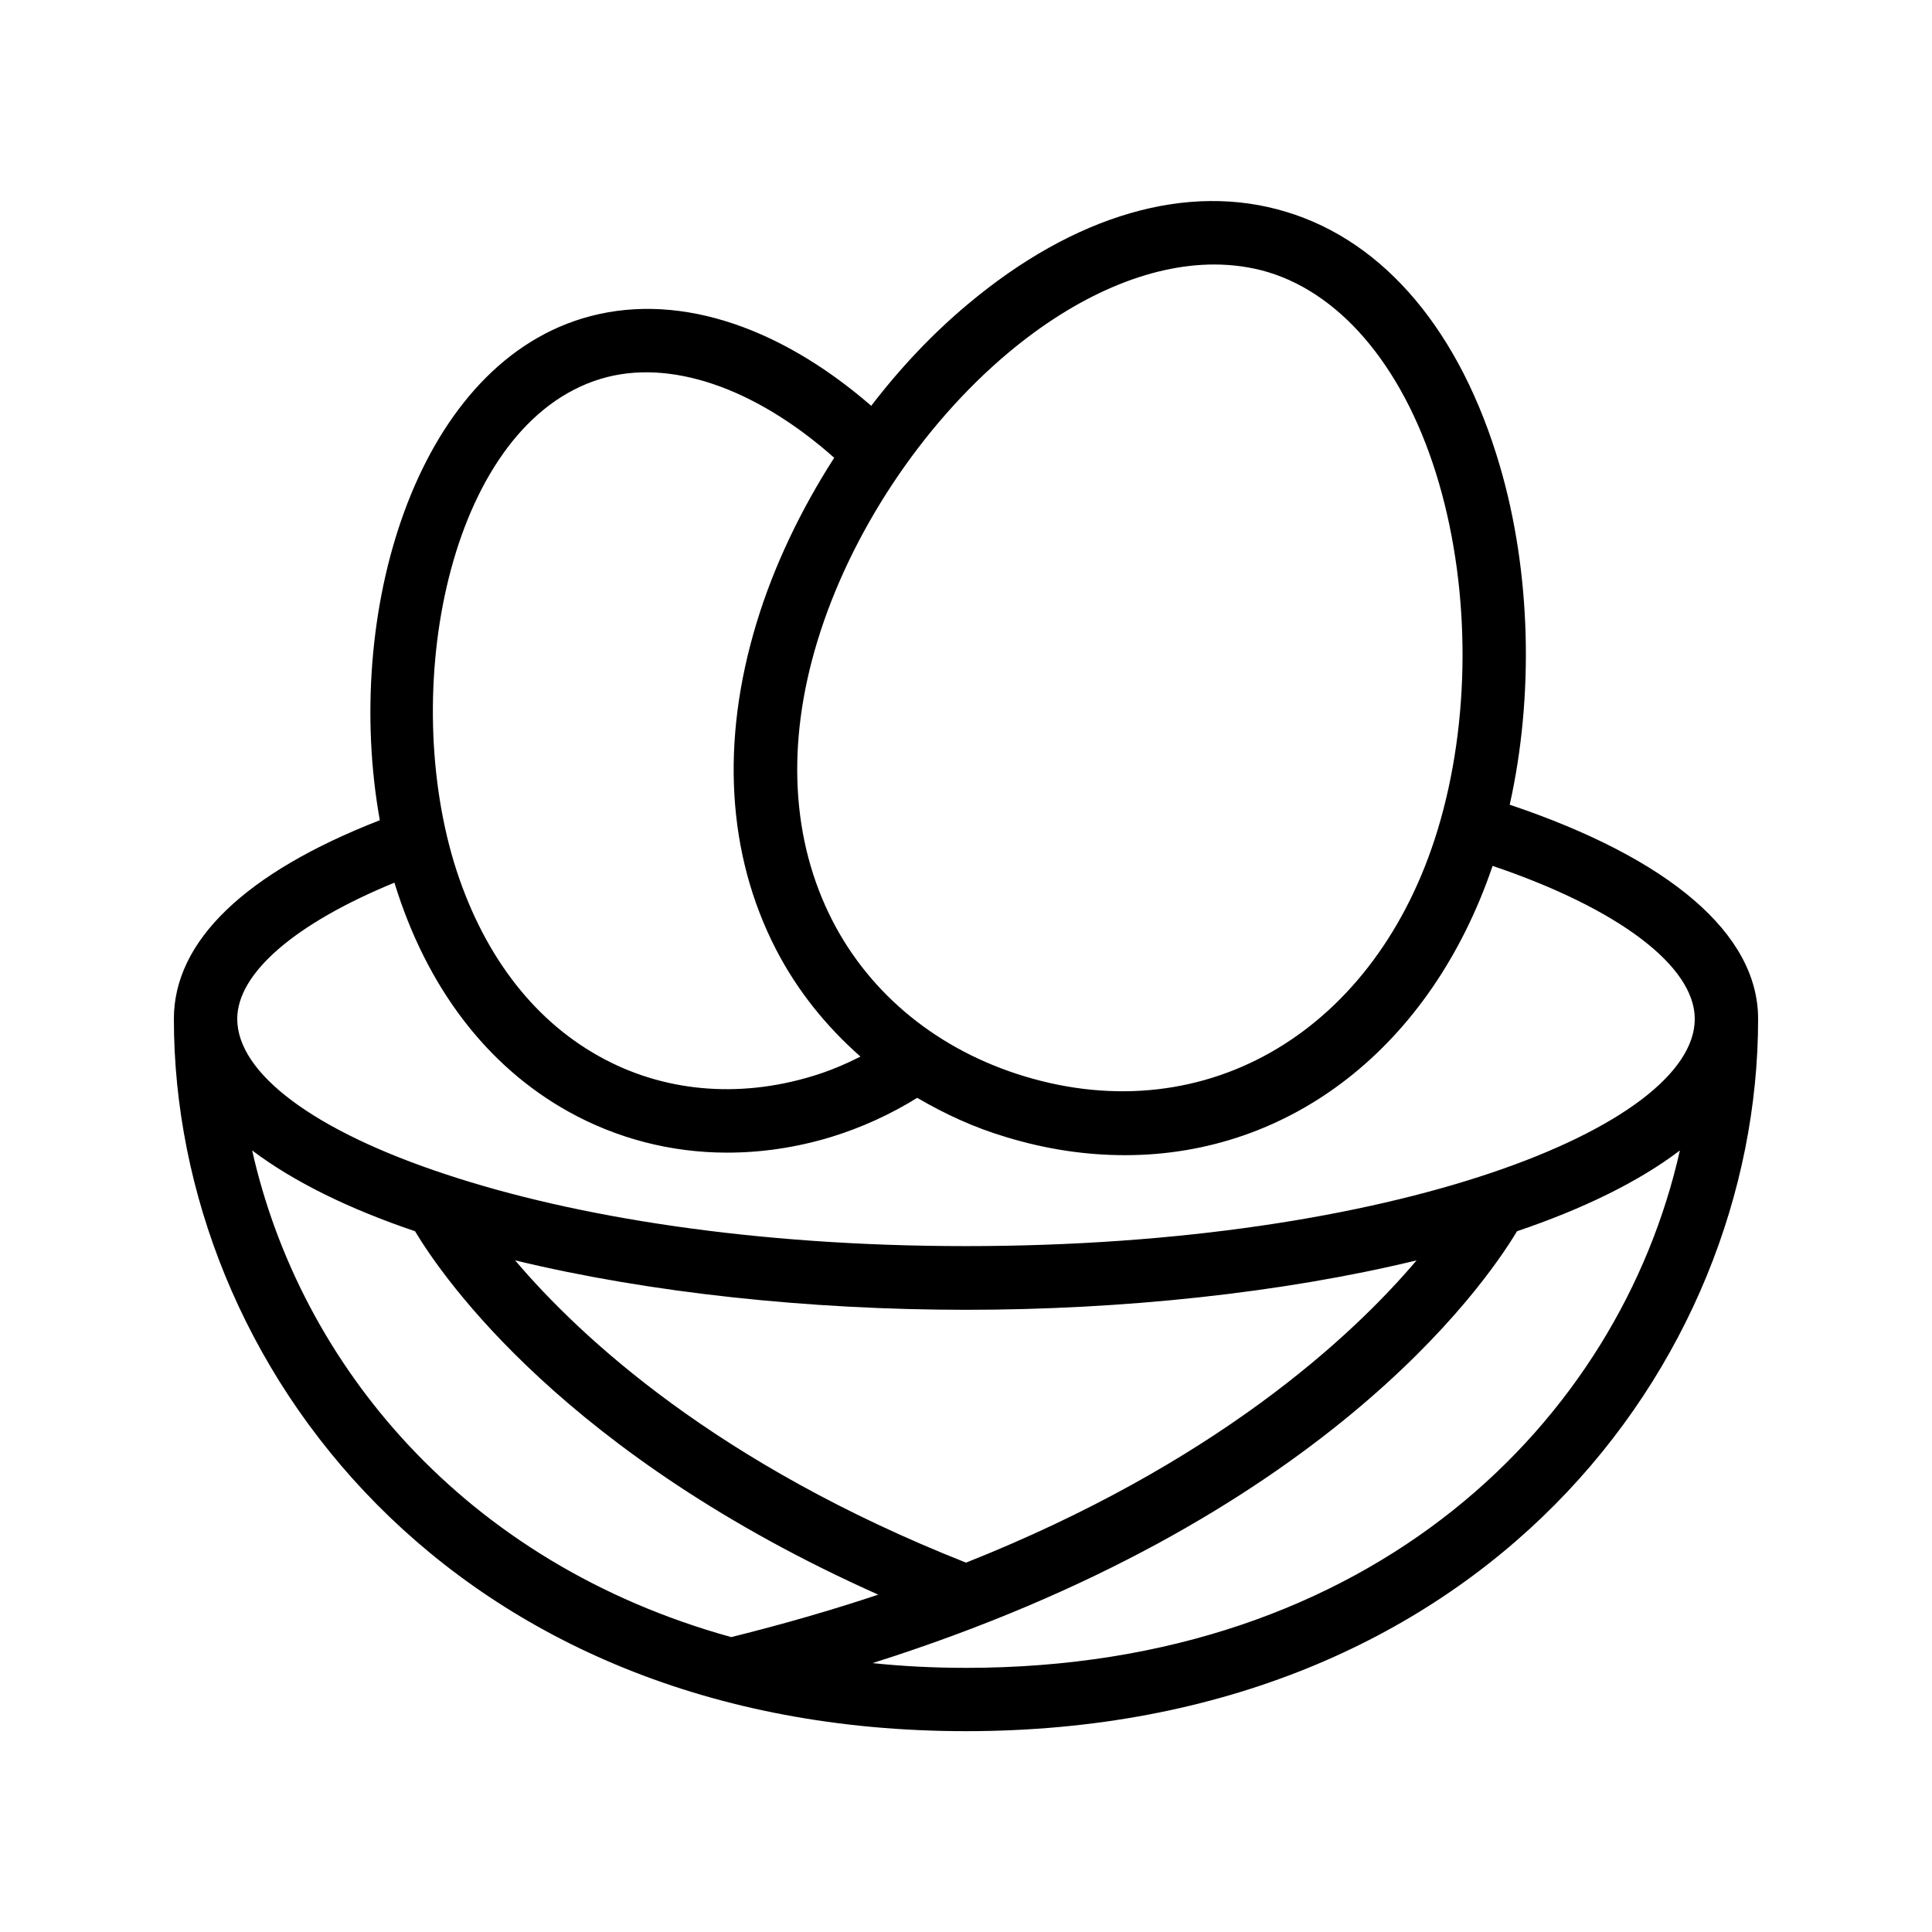
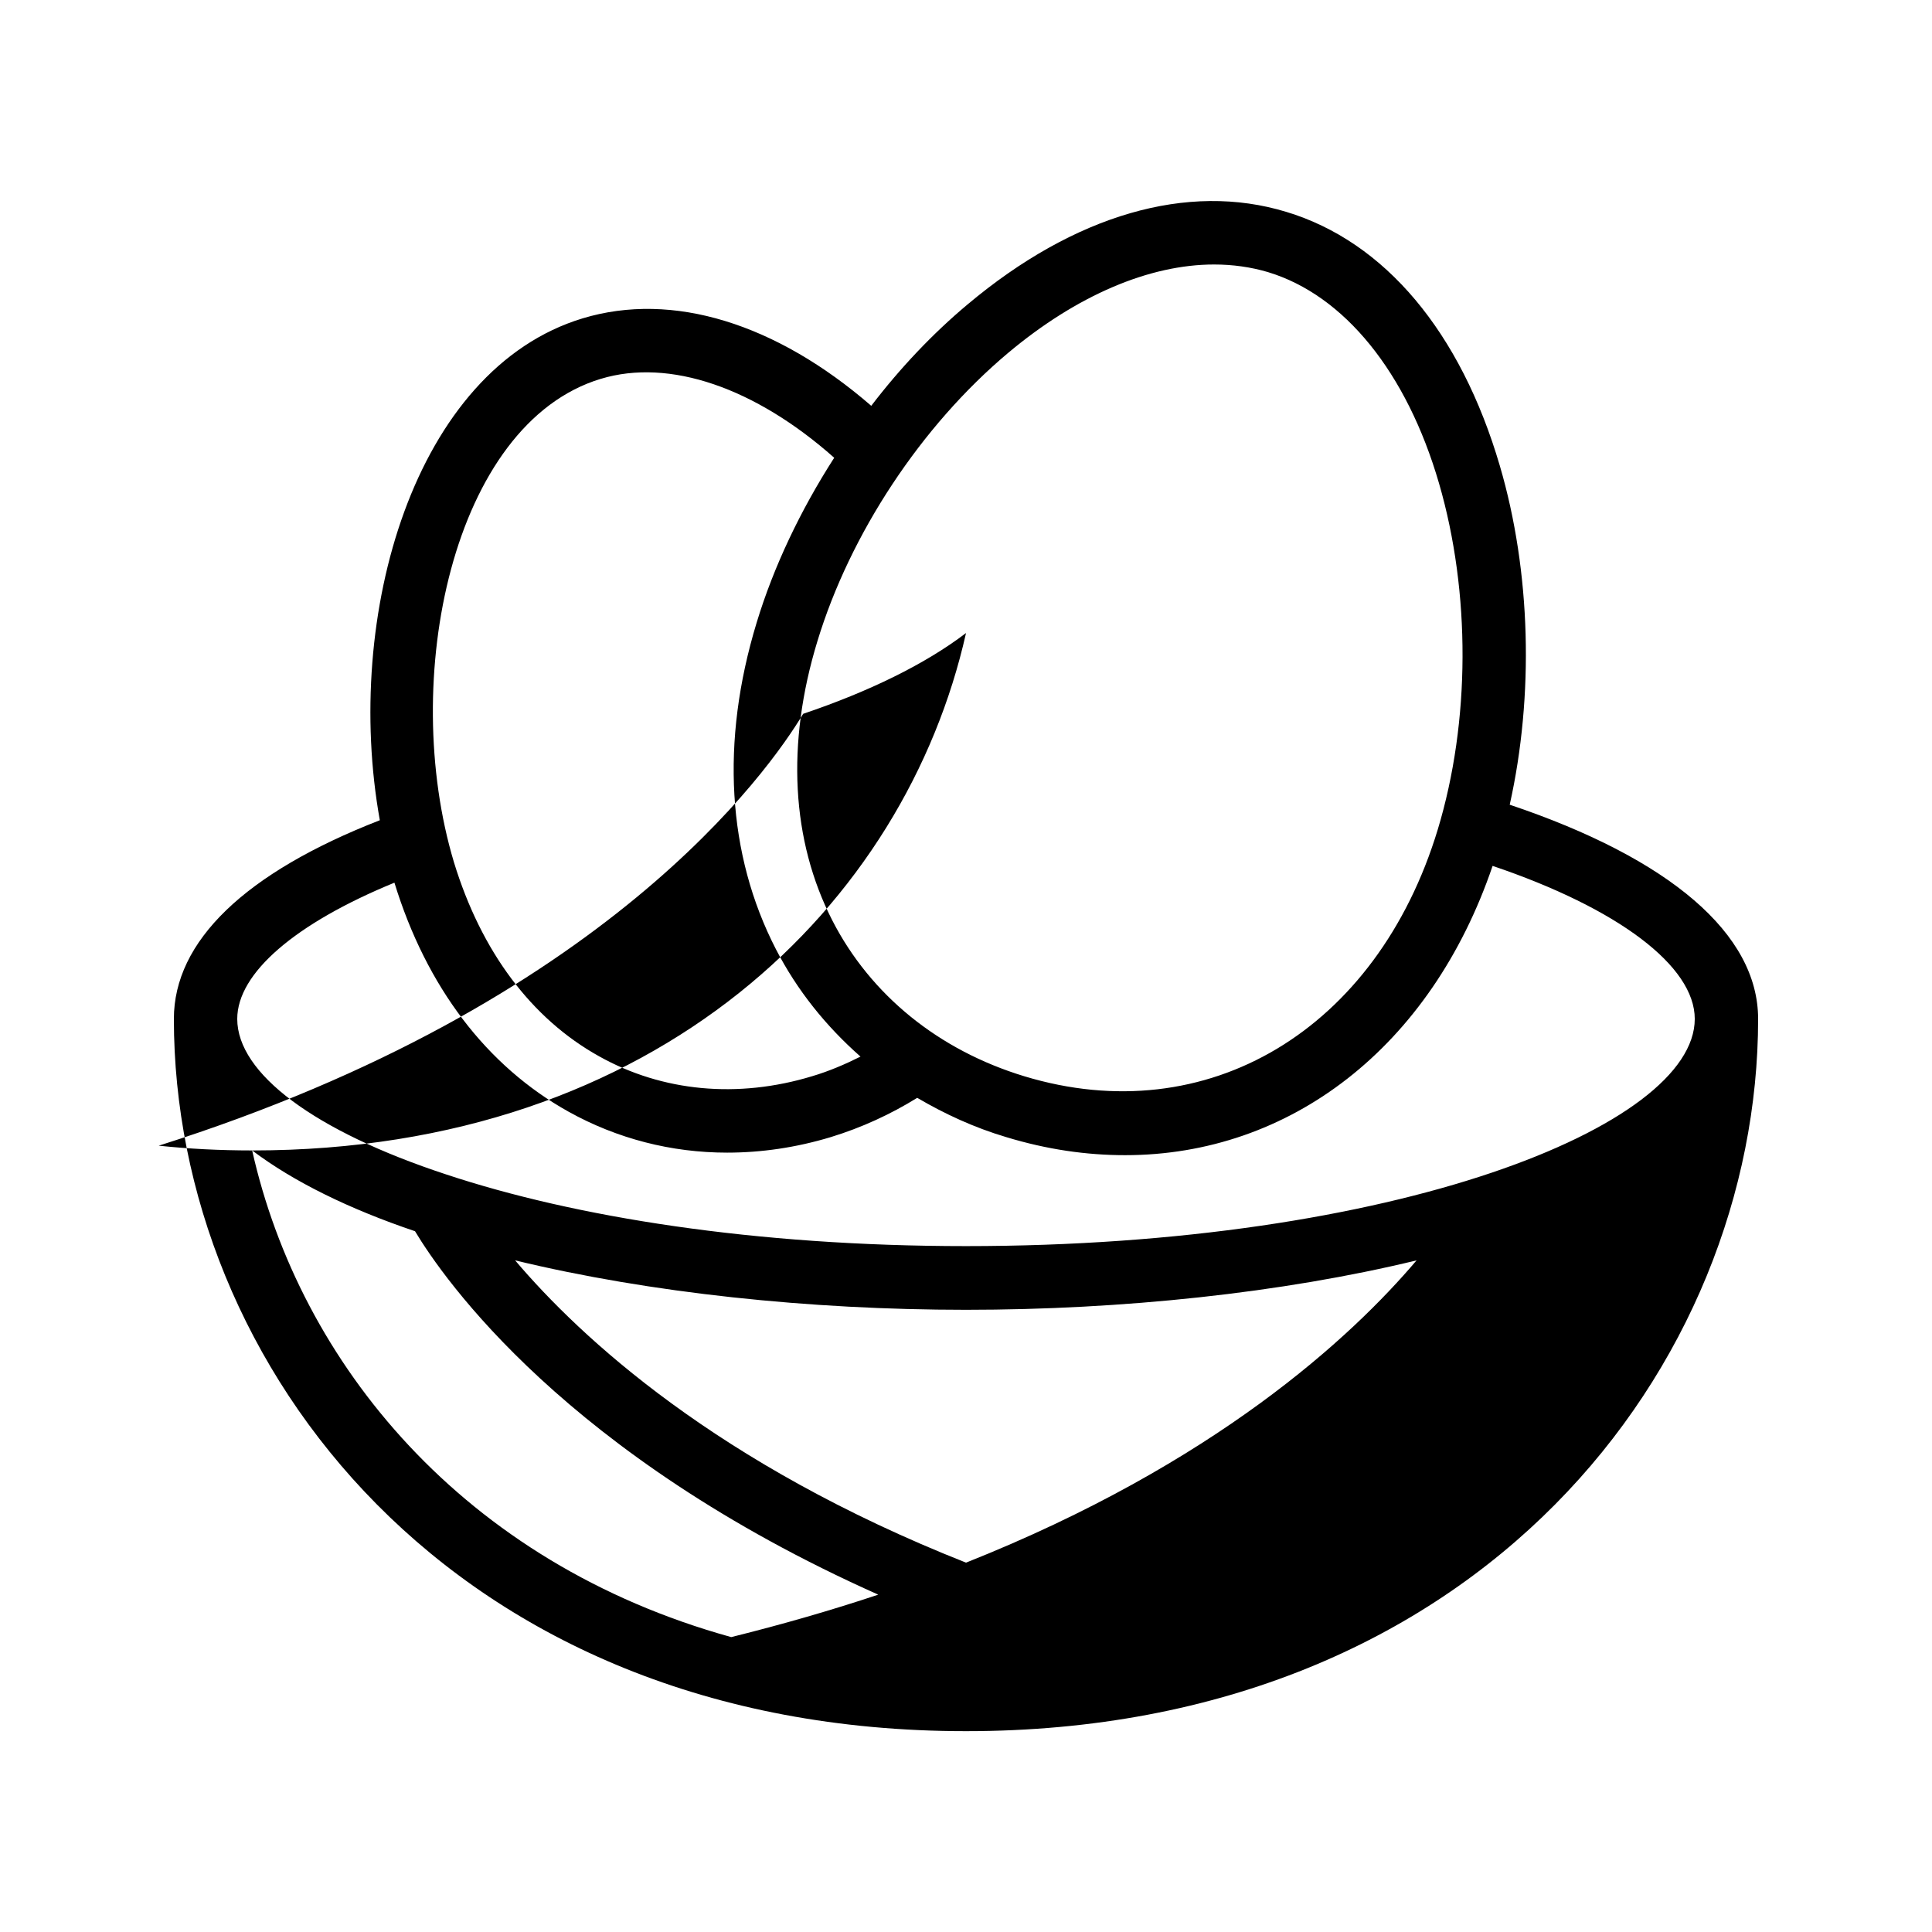
<svg xmlns="http://www.w3.org/2000/svg" fill="#000000" width="800px" height="800px" version="1.1" viewBox="144 144 512 512">
-   <path d="m544.09 357.26c6.465-28.969 5.625-61.715-2.602-89.762-10.41-35.52-30.48-59.449-56.594-67.344-26.117-7.977-56.18 0.758-84.477 24.52-9.238 7.727-17.887 16.879-25.527 26.871-25.191-21.832-52.648-30.398-76.496-23.176-44.586 13.52-63.48 78.68-53.738 133-35.77 13.941-54.578 32.078-54.578 52.648 0 91.527 73.555 188.76 209.92 188.76 136.36 0 209.92-97.234 209.92-188.76-0.004-22.5-23.348-42.484-65.832-56.762zm-132.92-119.74c18.223-15.281 37.449-23.426 54.578-23.426 4.953 0 9.742 0.672 14.273 2.016 20.238 6.129 36.777 26.535 45.344 56.008 8.398 28.887 8.312 63.145-0.336 91.691-16.121 53.152-61.129 80.105-109.58 65.41-22.672-6.887-40.723-21.496-50.883-41.312-10.832-21.16-12.258-46.77-3.945-73.977 8.645-28.465 27.539-57.098 50.547-76.41zm-107.98 6.887c18.223-5.543 40.977 2.352 61.883 20.906-8.902 13.855-16.039 28.801-20.57 43.746-9.574 31.488-7.809 61.379 5.121 86.488 5.625 10.914 13.266 20.402 22.418 28.465-4.031 2.016-8.312 3.863-12.848 5.207-19.648 5.961-39.633 4.113-56.426-5.289-17.969-9.992-31.234-27.793-38.457-51.387-14.523-48.285-0.504-116.21 38.879-128.14zm-54.664 133.51c8.48 27.625 24.434 48.617 46.184 60.711 12.848 7.137 27.207 10.832 41.984 10.832 9.07 0 18.305-1.344 27.457-4.113 8.23-2.519 15.871-6.047 22.922-10.41 7.305 4.281 15.113 7.894 23.594 10.41 10.746 3.273 21.242 4.785 31.488 4.785 43.664 0 81.031-28.551 97.402-76.664 33.254 11.25 53.574 26.535 53.574 40.555 0 28.465-79.352 60.207-193.13 60.207-56.09 0-103.79-7.727-137.71-18.977-35.012-11.504-55.418-26.785-55.418-41.23 0-12.172 15.449-25.355 41.648-36.105zm151.48 180.2c-66-26.113-102.11-59.617-119.49-80.105 35.77 8.648 78.09 13.098 119.49 13.098 41.312 0 83.715-4.449 119.4-13.098-17.297 20.406-53.488 53.91-119.4 80.105zm-189.18-109.24c11 8.312 25.777 15.535 43.16 21.41 7.559 12.594 39.969 59.367 122.76 96.312-12.09 4.031-25.105 7.809-38.961 11.25-70.953-19.645-114.28-72.461-126.96-128.97zm189.18 137.12c-8.566 0-16.793-0.418-24.77-1.258 118.56-37.535 161.81-99.504 170.79-114.45 17.383-5.879 32.242-13.098 43.16-21.41-16.043 71.453-81.203 137.12-189.18 137.12z" />
+   <path d="m544.09 357.26c6.465-28.969 5.625-61.715-2.602-89.762-10.41-35.52-30.48-59.449-56.594-67.344-26.117-7.977-56.18 0.758-84.477 24.52-9.238 7.727-17.887 16.879-25.527 26.871-25.191-21.832-52.648-30.398-76.496-23.176-44.586 13.52-63.48 78.68-53.738 133-35.77 13.941-54.578 32.078-54.578 52.648 0 91.527 73.555 188.76 209.92 188.76 136.36 0 209.92-97.234 209.92-188.76-0.004-22.5-23.348-42.484-65.832-56.762zm-132.92-119.74c18.223-15.281 37.449-23.426 54.578-23.426 4.953 0 9.742 0.672 14.273 2.016 20.238 6.129 36.777 26.535 45.344 56.008 8.398 28.887 8.312 63.145-0.336 91.691-16.121 53.152-61.129 80.105-109.58 65.41-22.672-6.887-40.723-21.496-50.883-41.312-10.832-21.16-12.258-46.77-3.945-73.977 8.645-28.465 27.539-57.098 50.547-76.41zm-107.98 6.887c18.223-5.543 40.977 2.352 61.883 20.906-8.902 13.855-16.039 28.801-20.57 43.746-9.574 31.488-7.809 61.379 5.121 86.488 5.625 10.914 13.266 20.402 22.418 28.465-4.031 2.016-8.312 3.863-12.848 5.207-19.648 5.961-39.633 4.113-56.426-5.289-17.969-9.992-31.234-27.793-38.457-51.387-14.523-48.285-0.504-116.21 38.879-128.14zm-54.664 133.51c8.48 27.625 24.434 48.617 46.184 60.711 12.848 7.137 27.207 10.832 41.984 10.832 9.07 0 18.305-1.344 27.457-4.113 8.23-2.519 15.871-6.047 22.922-10.41 7.305 4.281 15.113 7.894 23.594 10.41 10.746 3.273 21.242 4.785 31.488 4.785 43.664 0 81.031-28.551 97.402-76.664 33.254 11.25 53.574 26.535 53.574 40.555 0 28.465-79.352 60.207-193.13 60.207-56.09 0-103.79-7.727-137.71-18.977-35.012-11.504-55.418-26.785-55.418-41.23 0-12.172 15.449-25.355 41.648-36.105zm151.48 180.2c-66-26.113-102.11-59.617-119.49-80.105 35.77 8.648 78.09 13.098 119.49 13.098 41.312 0 83.715-4.449 119.4-13.098-17.297 20.406-53.488 53.91-119.4 80.105zm-189.18-109.24c11 8.312 25.777 15.535 43.16 21.41 7.559 12.594 39.969 59.367 122.76 96.312-12.09 4.031-25.105 7.809-38.961 11.25-70.953-19.645-114.28-72.461-126.96-128.97zc-8.566 0-16.793-0.418-24.77-1.258 118.56-37.535 161.81-99.504 170.79-114.45 17.383-5.879 32.242-13.098 43.16-21.41-16.043 71.453-81.203 137.12-189.18 137.12z" />
</svg>